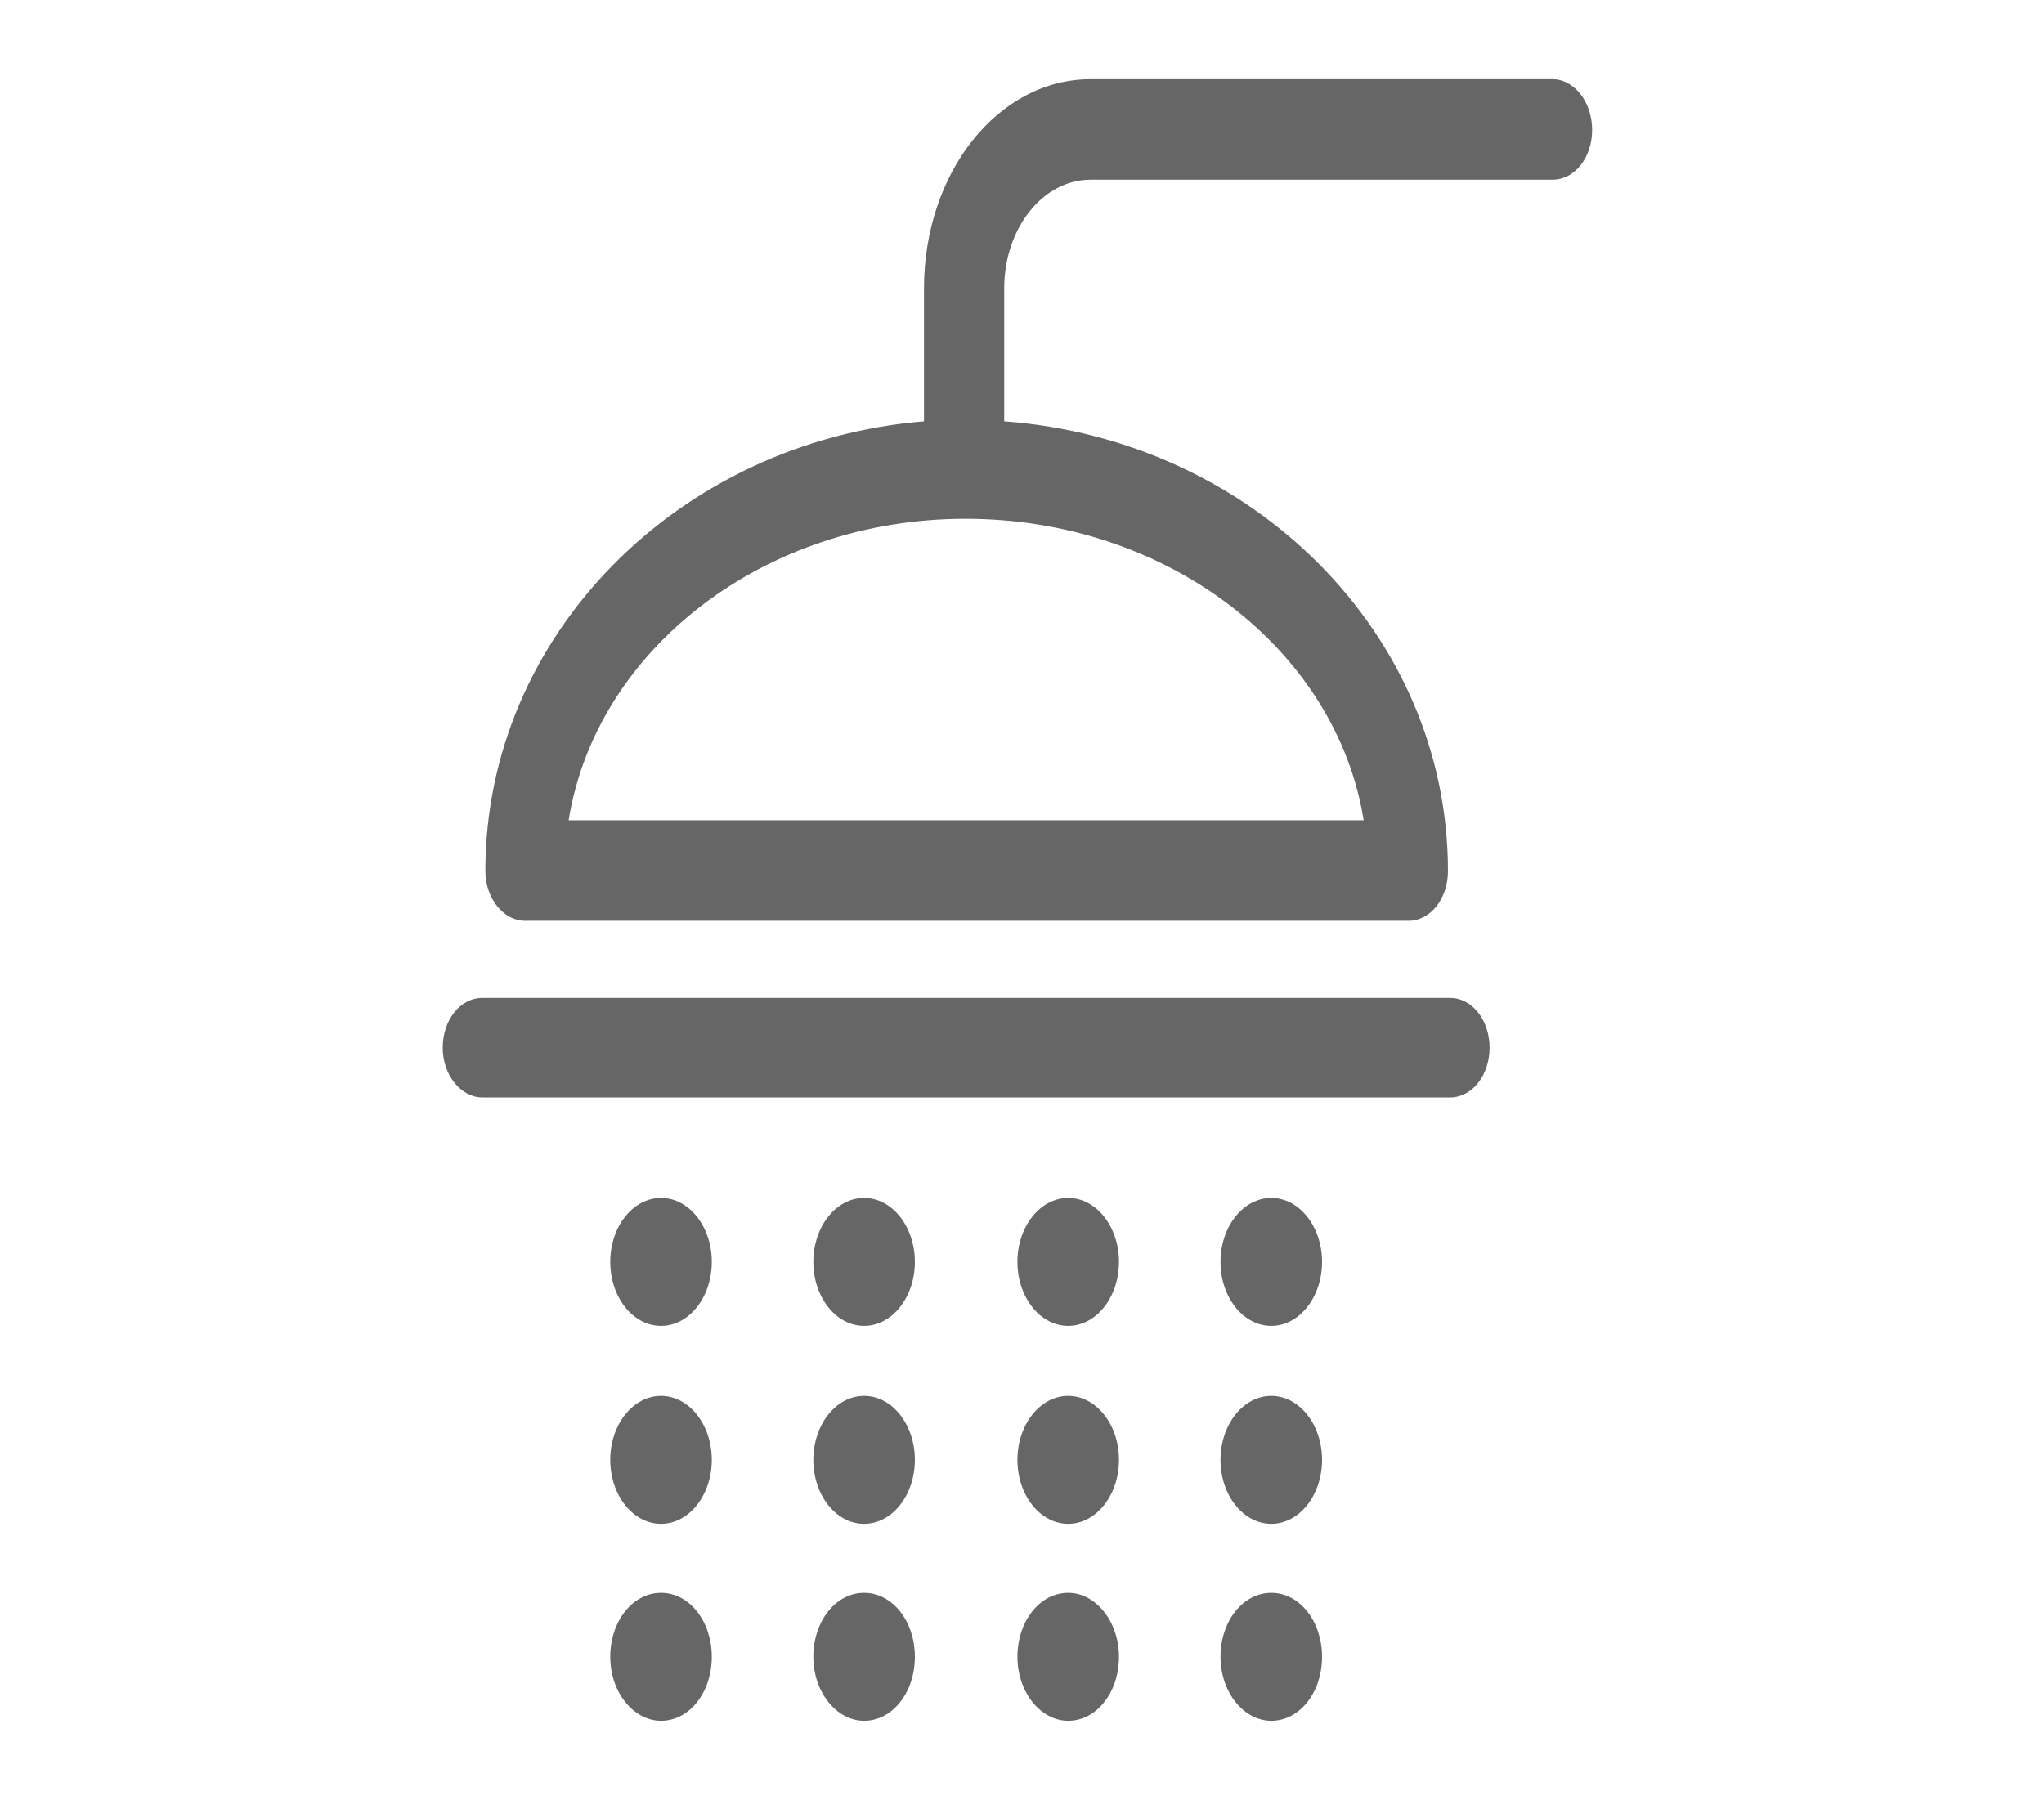
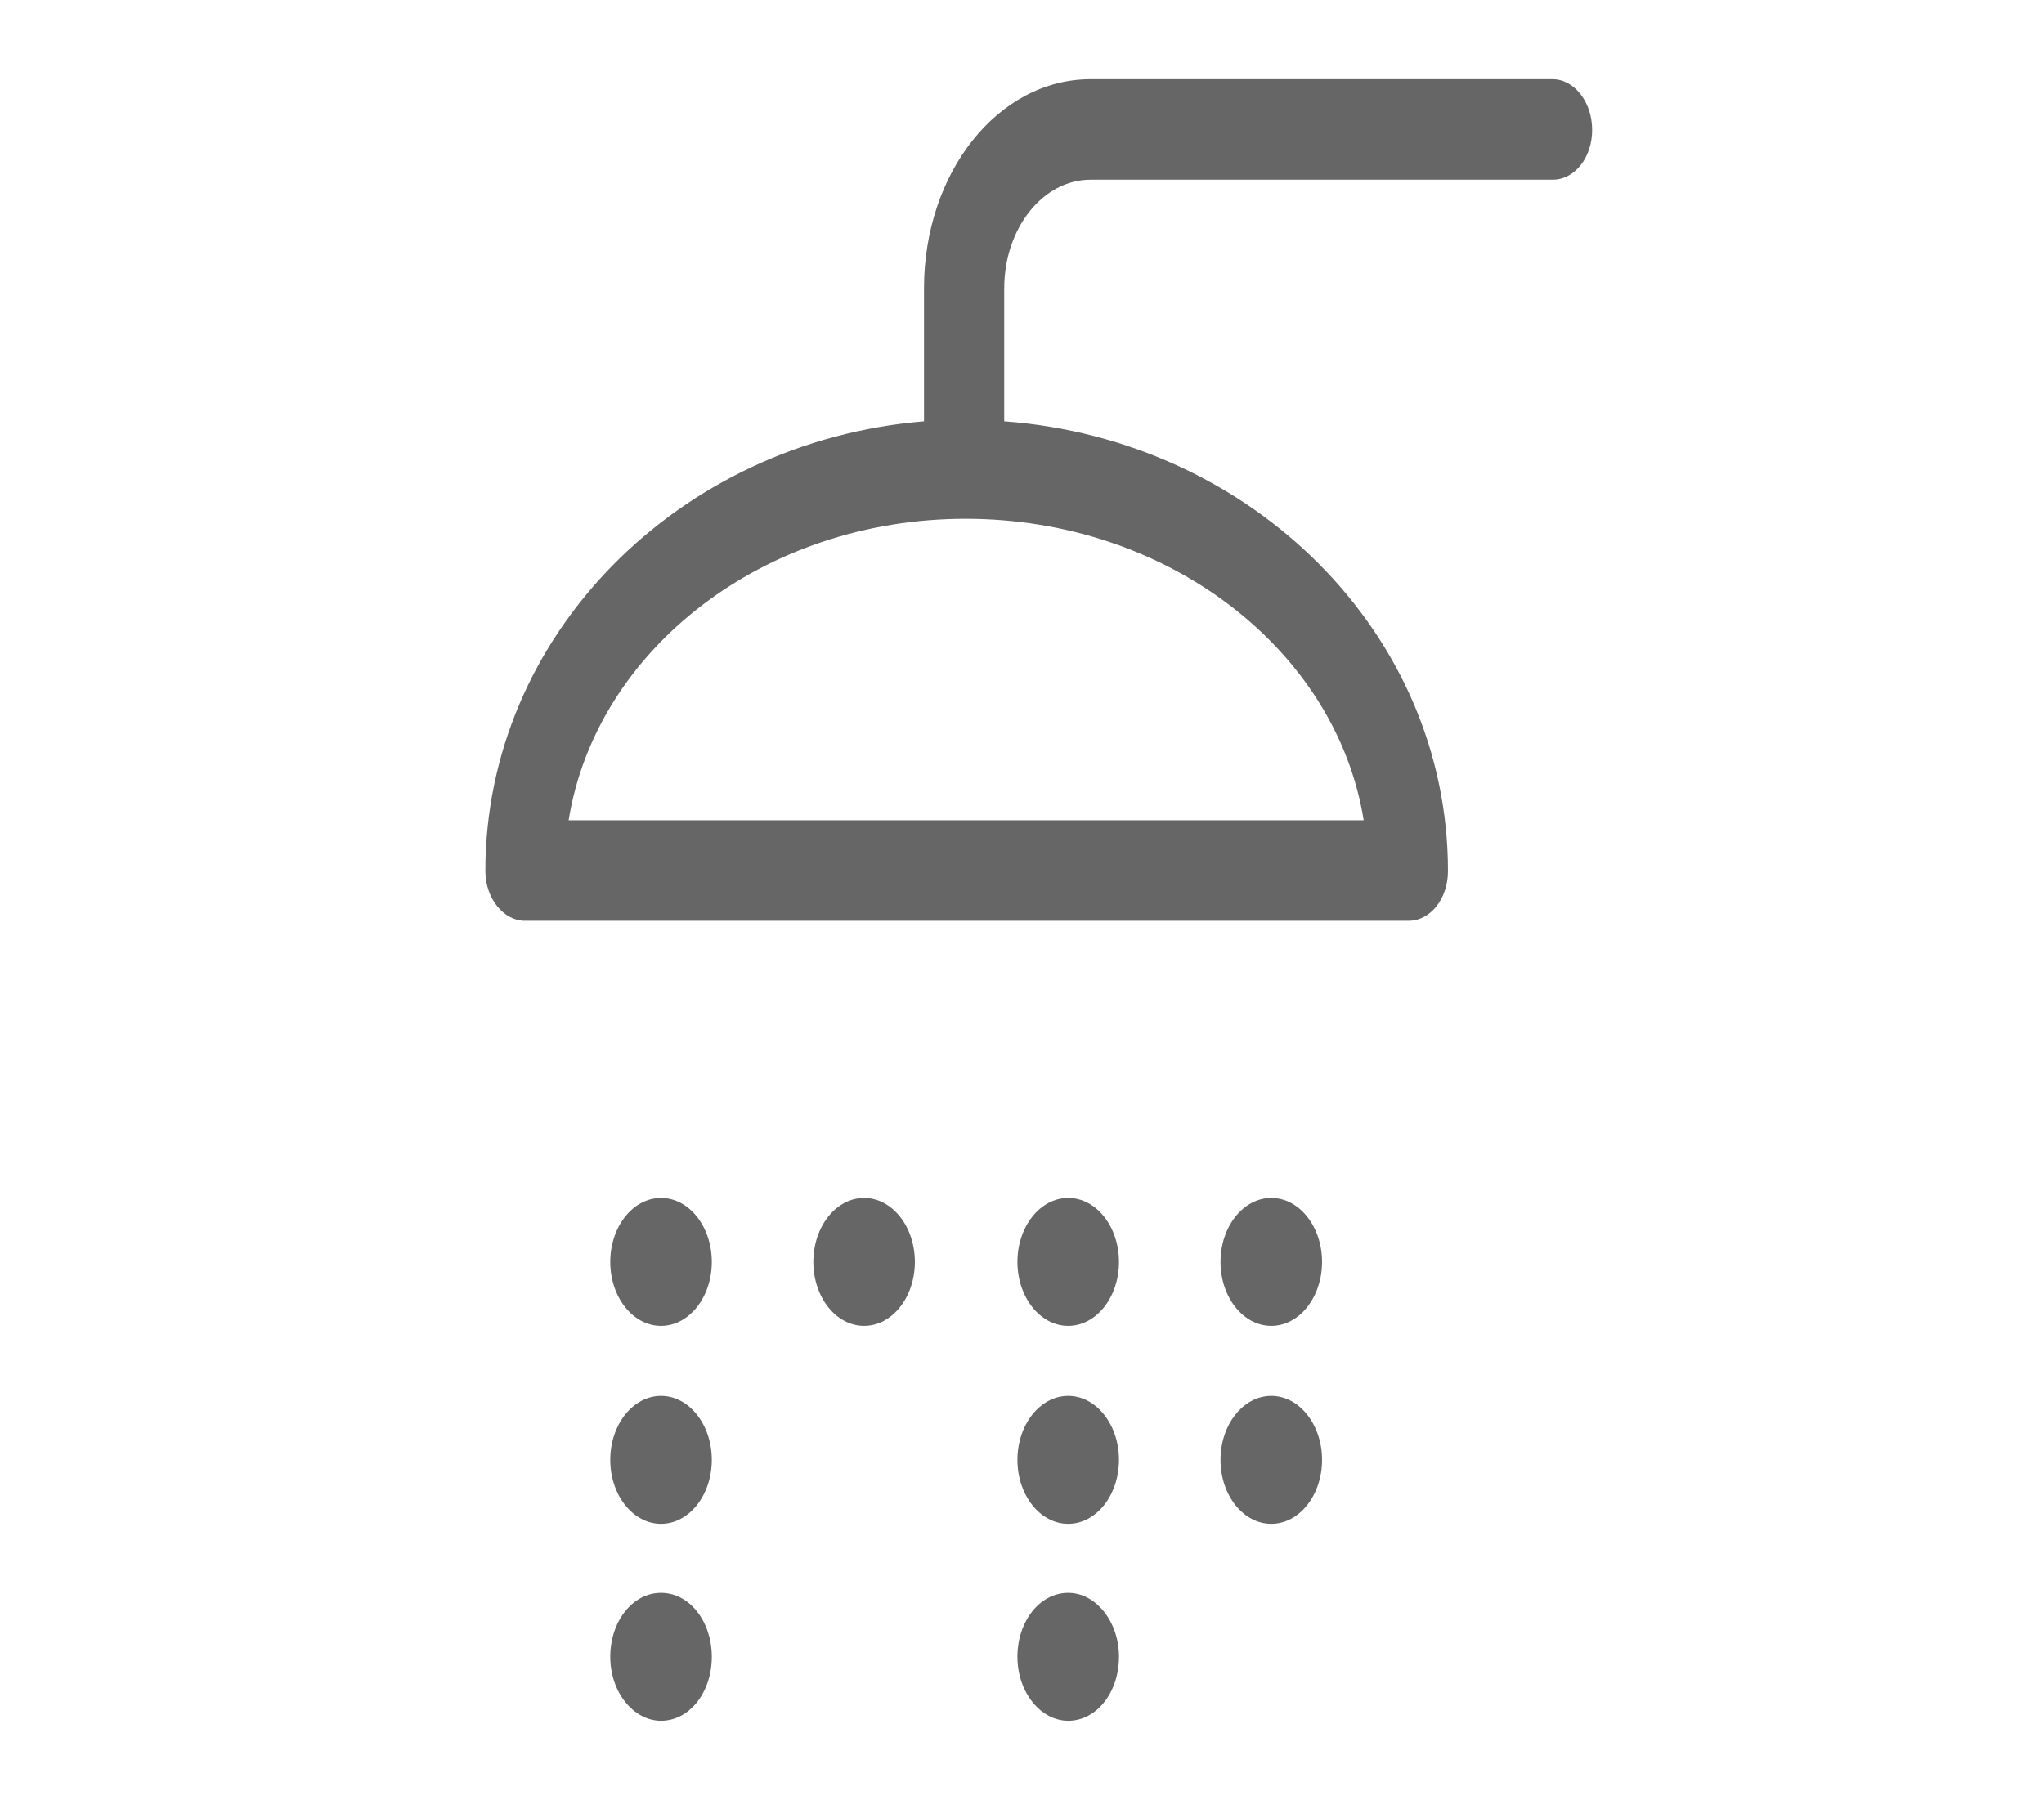
<svg xmlns="http://www.w3.org/2000/svg" version="1.1" id="illustration" x="0px" y="0px" viewBox="0 0 201.3 177.3" style="enable-background:new 0 0 201.3 177.3;" xml:space="preserve">
  <style type="text/css">
	.st0{fill:#666666;}
</style>
  <g>
-     <path class="st0" d="M142.8,98.3H47.5c-2.2,0-3.9,2.2-3.9,4.9c0,2.7,1.8,4.9,3.9,4.9h95.3c2.2,0,3.9-2.2,3.9-4.9   C146.7,100.5,145,98.3,142.8,98.3z" />
    <path class="st0" d="M152.9,7.8h-45.5C98.3,7.8,91,17,91,28.4v13.1c-24.2,2-43.2,21.1-43.2,44.3c0,2.7,1.8,4.9,3.9,4.9h87   c2.2,0,3.9-2.2,3.9-4.9c0-23.4-19.3-42.5-43.7-44.3V28.4c0-5.9,3.8-10.7,8.5-10.7h45.5c2.2,0,3.9-2.2,3.9-4.9   C156.8,10,155,7.8,152.9,7.8z M134.3,80.8H56C58.7,64,75.2,51.1,95.1,51.1S131.6,64,134.3,80.8z" />
    <ellipse class="st0" cx="65.1" cy="124.3" rx="5" ry="6.3" />
    <ellipse class="st0" cx="65.1" cy="143.8" rx="5" ry="6.3" />
    <path class="st0" d="M65.1,156.9c-2.8,0-5,2.8-5,6.3s2.3,6.3,5,6.3c2.8,0,5-2.8,5-6.3S67.9,156.9,65.1,156.9z" />
    <ellipse class="st0" cx="125.2" cy="124.3" rx="5" ry="6.3" />
    <ellipse class="st0" cx="125.2" cy="143.8" rx="5" ry="6.3" />
-     <path class="st0" d="M125.2,156.9c-2.8,0-5,2.8-5,6.3s2.3,6.3,5,6.3c2.8,0,5-2.8,5-6.3S128,156.9,125.2,156.9z" />
    <ellipse class="st0" cx="105.2" cy="124.3" rx="5" ry="6.3" />
    <ellipse class="st0" cx="105.2" cy="143.8" rx="5" ry="6.3" />
    <path class="st0" d="M105.2,156.9c-2.8,0-5,2.8-5,6.3s2.3,6.3,5,6.3c2.8,0,5-2.8,5-6.3S107.9,156.9,105.2,156.9z" />
    <ellipse class="st0" cx="85.1" cy="124.3" rx="5" ry="6.3" />
-     <ellipse class="st0" cx="85.1" cy="143.8" rx="5" ry="6.3" />
-     <path class="st0" d="M85.1,156.9c-2.8,0-5,2.8-5,6.3s2.3,6.3,5,6.3c2.8,0,5-2.8,5-6.3S87.9,156.9,85.1,156.9z" />
  </g>
</svg>